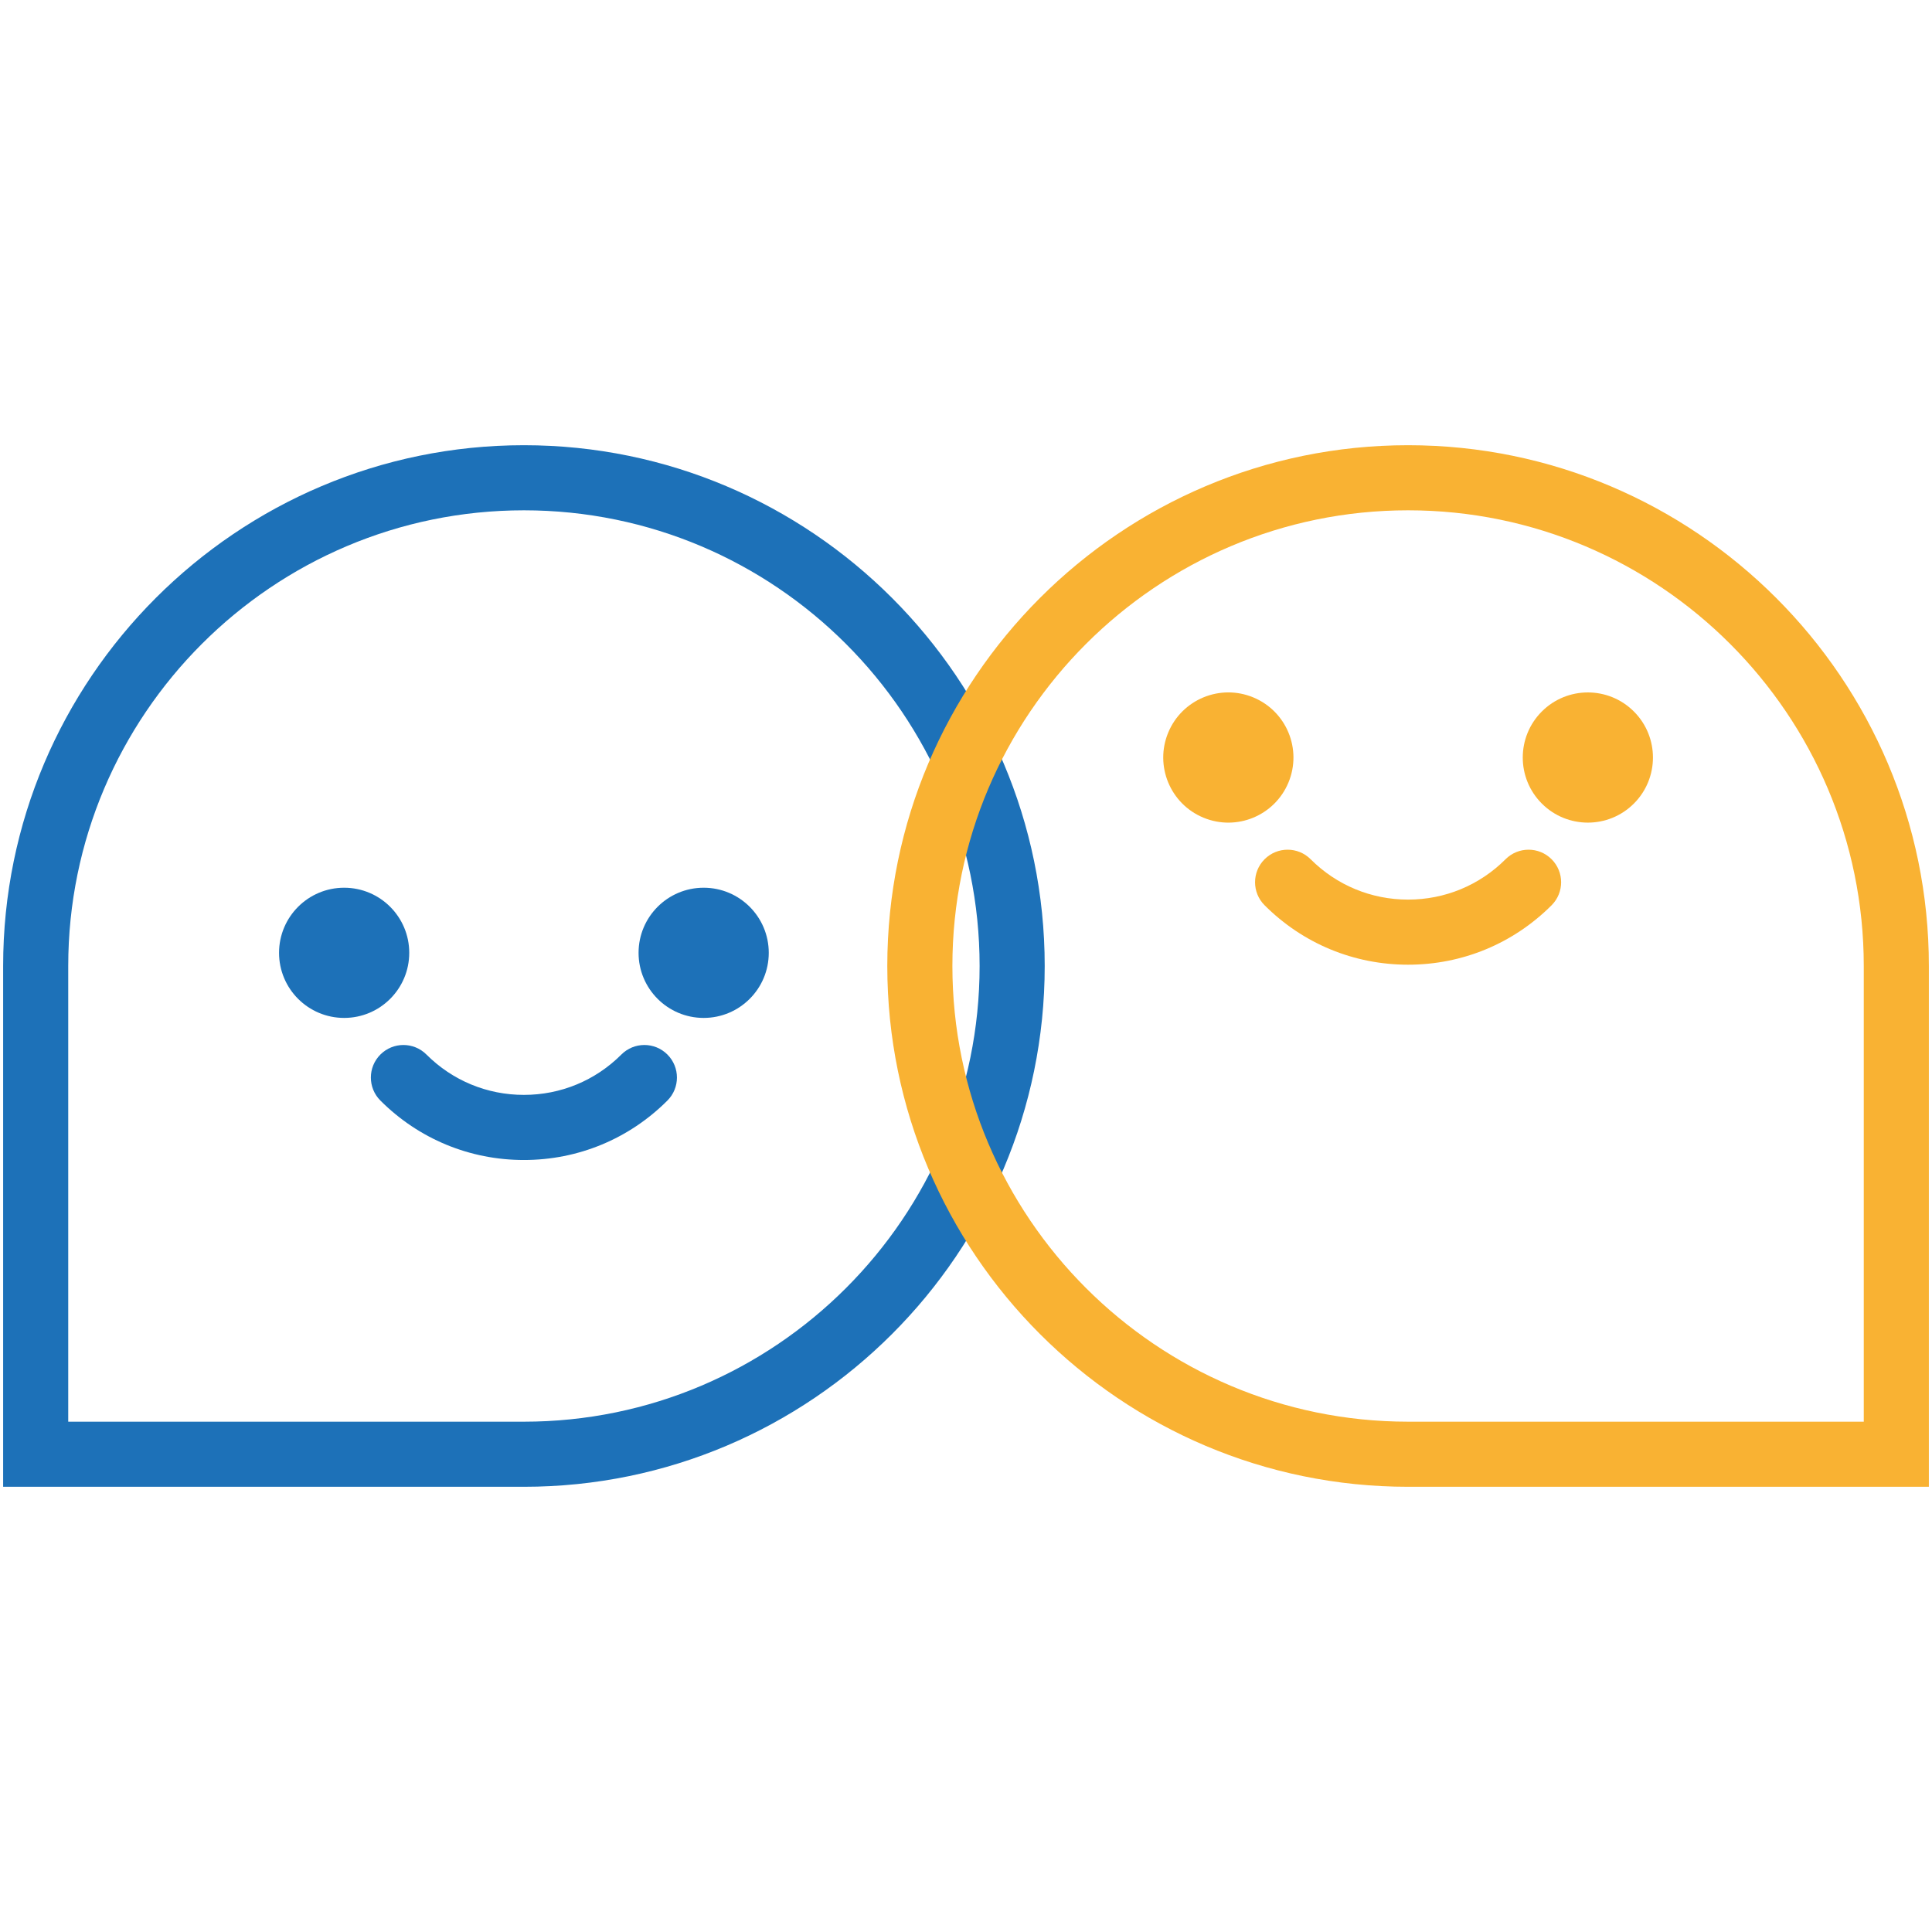
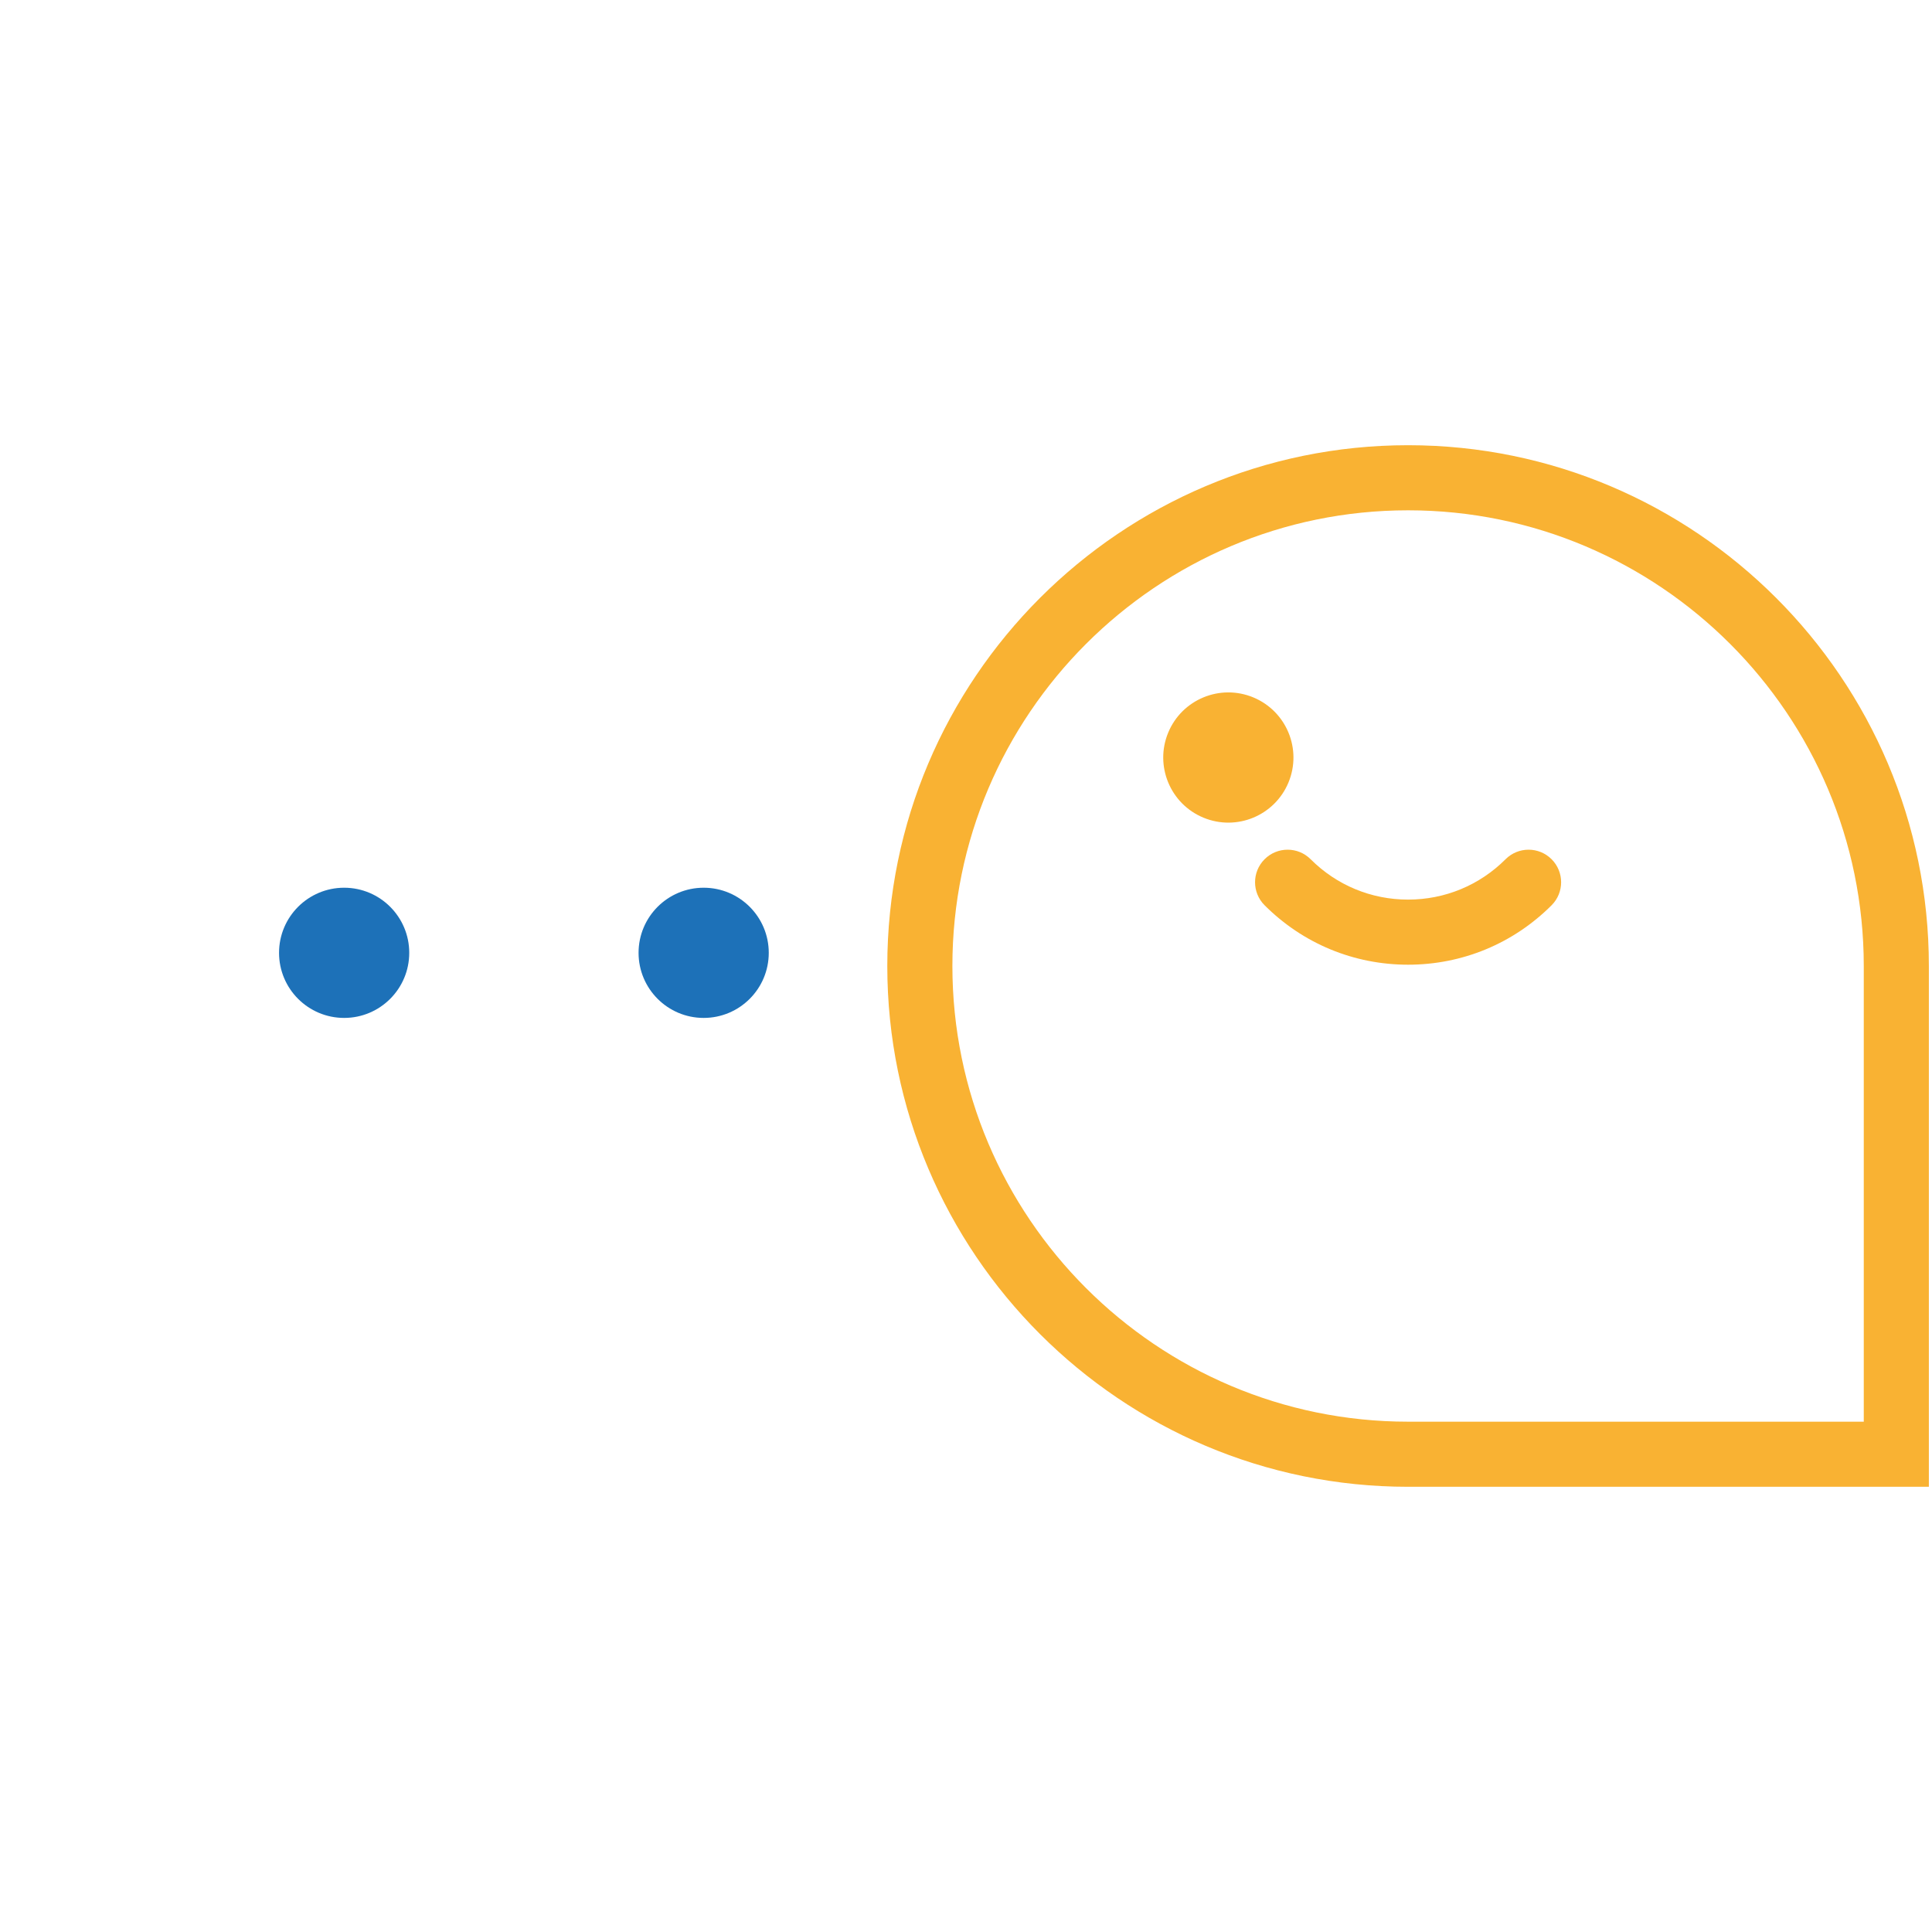
<svg xmlns="http://www.w3.org/2000/svg" id="Ebene_1" viewBox="0 0 255.118 255.118">
  <g id="Capa_1">
    <circle cx="45.444" cy="125.819" r="8.596" fill="#1d71b8" />
    <circle cx="92.918" cy="125.819" r="8.596" fill="#1d71b8" />
-     <path d="m82.052,139.249c-3.438,3.438-8.008,5.33-12.873,5.33-4.86,0-9.431-1.893-12.869-5.33-.839-.839-1.939-1.259-3.039-1.259-1.1,0-2.2.42-3.039,1.259-1.679,1.679-1.679,4.399,0,6.078,5.062,5.062,11.79,7.849,18.947,7.849,7.161,0,13.889-2.787,18.951-7.849,1.679-1.679,1.679-4.399,0-6.078-1.679-1.679-4.399-1.679-6.078,0Z" fill="#1d71b8" />
-     <path d="m69.183,58.79C31.264,58.79.414,89.64.414,127.559v68.769h68.769c37.918,0,68.769-30.85,68.769-68.769s-30.85-68.769-68.769-68.769Zm0,128.942H9.01v-60.173c0-33.18,26.993-60.173,60.173-60.173s60.173,26.993,60.173,60.173-26.993,60.173-60.173,60.173Z" fill="#1d71b8" />
    <circle cx="162.201" cy="100.031" r="8.596" transform="translate(7.713 211.604) rotate(-67.5)" fill="#f9b233" />
-     <circle cx="209.674" cy="100.031" r="8.596" transform="translate(-9.32 177.56) rotate(-45)" fill="#f9b233" />
    <path d="m198.808,113.46c-3.438,3.438-8.008,5.331-12.873,5.331-4.86,0-9.431-1.893-12.869-5.331-1.679-1.679-4.399-1.679-6.078,0-1.679,1.679-1.679,4.399,0,6.078,5.062,5.062,11.79,7.849,18.947,7.849,7.161,0,13.889-2.787,18.951-7.849,1.679-1.679,1.679-4.399,0-6.078-1.679-1.679-4.399-1.679-6.078,0Z" fill="#f9b233" />
-     <path d="m185.935,58.79c-37.918,0-68.769,30.85-68.769,68.769s30.851,68.769,68.769,68.769h68.769v-68.769c0-37.919-30.851-68.769-68.769-68.769Zm60.173,128.942h-60.173c-33.18,0-60.173-26.993-60.173-60.173s26.993-60.173,60.173-60.173,60.173,26.993,60.173,60.173v60.173Z" fill="#f9b233" />
+     <path d="m185.935,58.79c-37.918,0-68.769,30.85-68.769,68.769s30.851,68.769,68.769,68.769h68.769v-68.769c0-37.919-30.851-68.769-68.769-68.769m60.173,128.942h-60.173c-33.18,0-60.173-26.993-60.173-60.173s26.993-60.173,60.173-60.173,60.173,26.993,60.173,60.173v60.173Z" fill="#f9b233" />
  </g>
</svg>